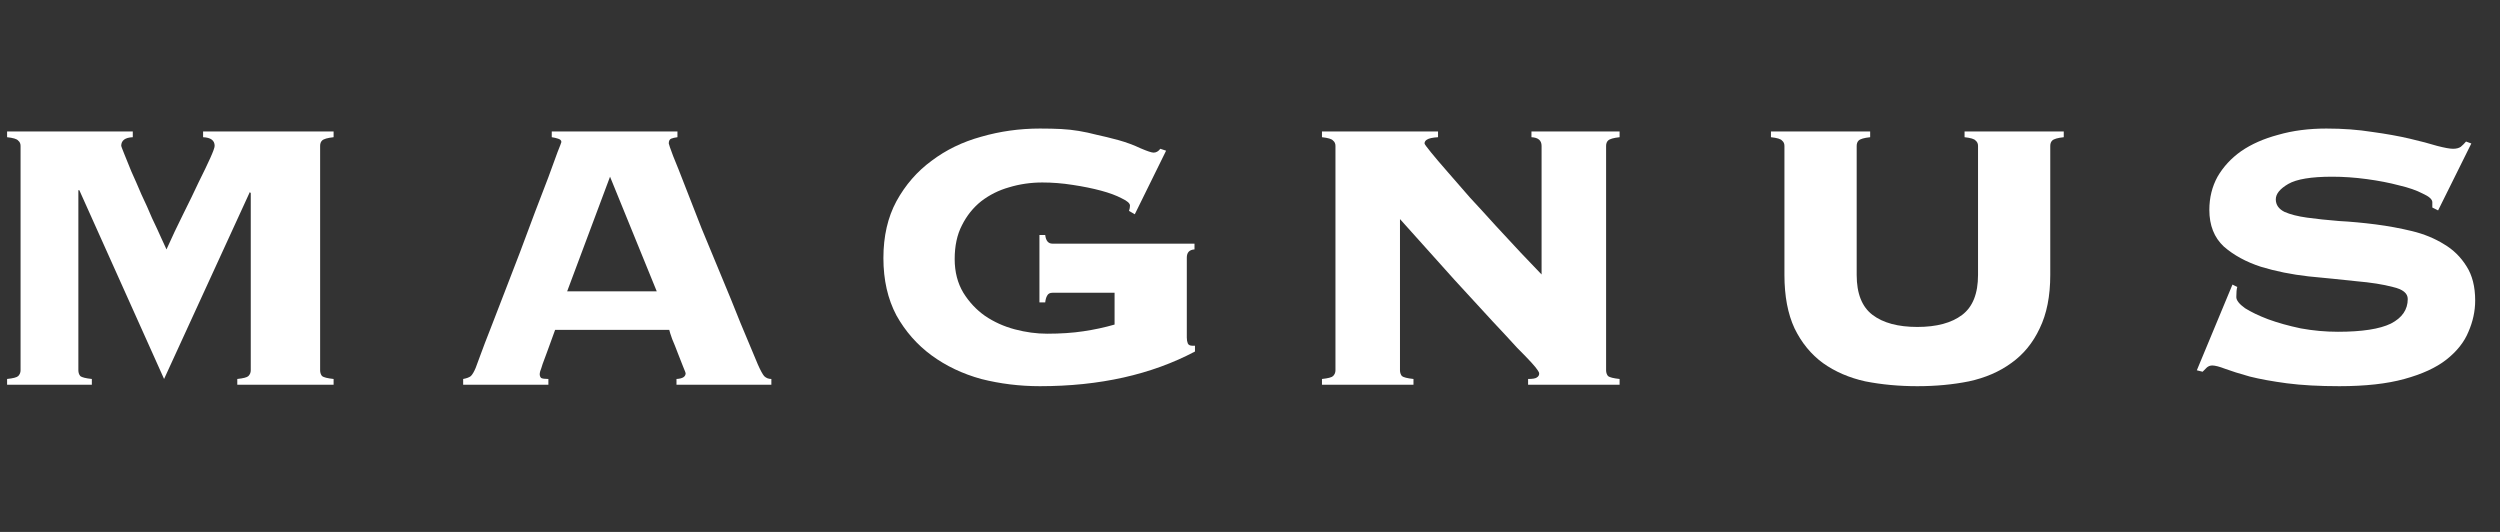
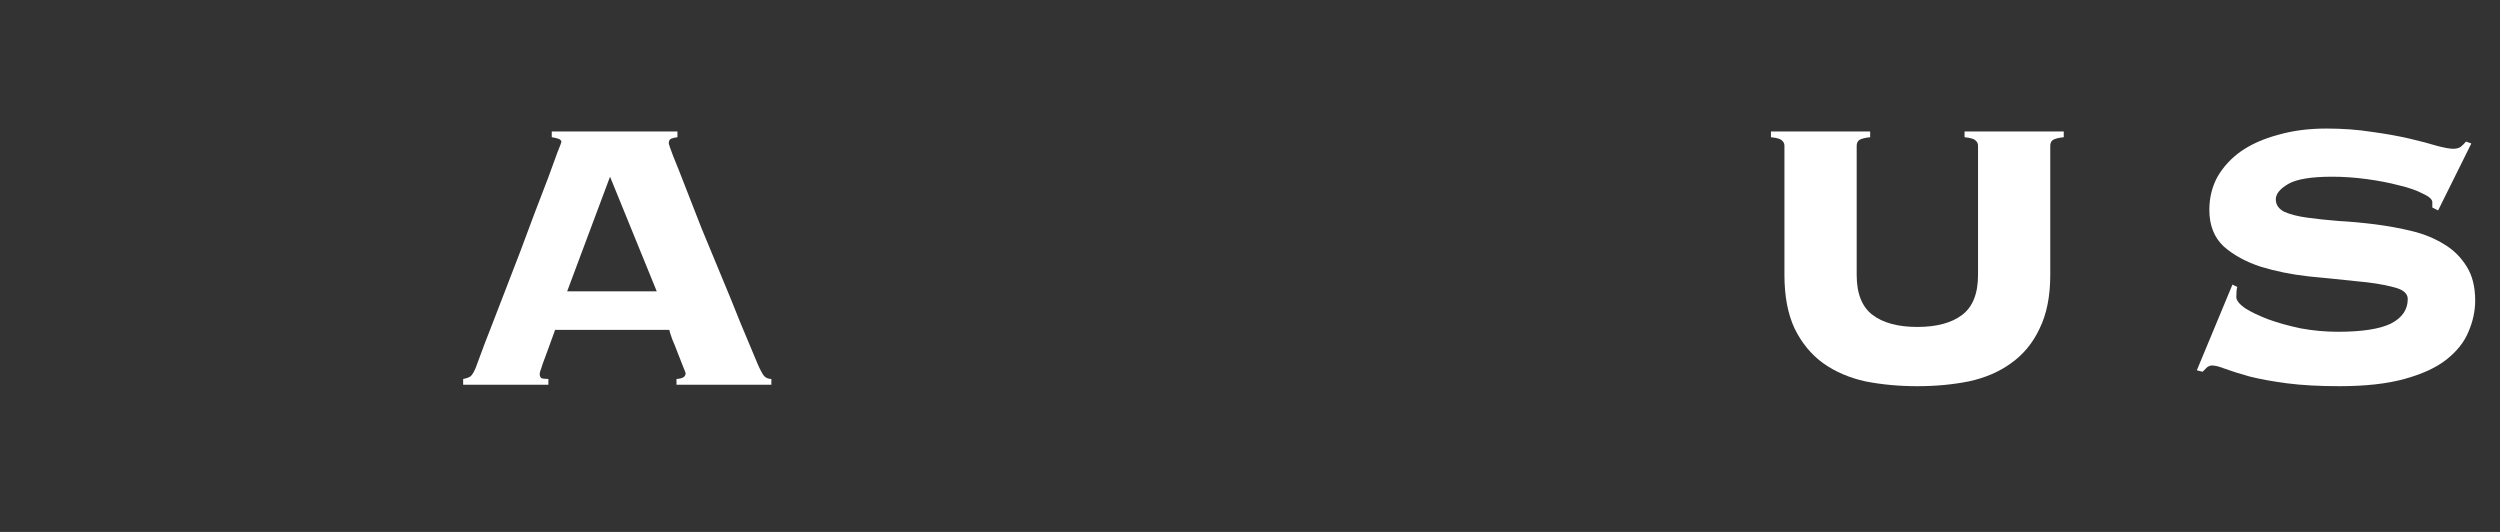
<svg xmlns="http://www.w3.org/2000/svg" width="141" height="30" viewBox="0 0 141 30" fill="none">
  <rect x="0" y="0" width="141" height="30" fill="#333333" stroke="none" />
-   <path d="M13.383 21.374C13.727 21.337 13.935 21.283 14.008 21.211C14.098 21.12 14.143 21.012 14.143 20.885V10.89L14.089 10.835L9.254 21.374L4.474 10.727H4.42V20.885C4.42 21.012 4.456 21.12 4.528 21.211C4.619 21.283 4.836 21.337 5.18 21.374V21.7H0.4V21.374C0.744 21.337 0.952 21.283 1.025 21.211C1.115 21.12 1.16 21.012 1.16 20.885V8.228C1.16 8.101 1.115 8.001 1.025 7.929C0.952 7.838 0.744 7.775 0.4 7.739V7.413H7.489V7.739C7.054 7.757 6.837 7.92 6.837 8.228C6.837 8.246 6.891 8.391 7 8.662C7.109 8.934 7.244 9.269 7.407 9.667C7.588 10.066 7.779 10.5 7.978 10.971C8.195 11.424 8.394 11.867 8.575 12.302C8.775 12.718 8.947 13.09 9.091 13.415C9.236 13.742 9.336 13.959 9.39 14.067C9.698 13.379 10.015 12.709 10.341 12.057C10.667 11.406 10.957 10.808 11.21 10.265C11.482 9.722 11.699 9.269 11.862 8.907C12.025 8.545 12.106 8.318 12.106 8.228C12.106 7.92 11.889 7.757 11.454 7.739V7.413H18.815V7.739C18.471 7.775 18.254 7.838 18.163 7.929C18.091 8.001 18.055 8.101 18.055 8.228V20.885C18.055 21.012 18.091 21.12 18.163 21.211C18.254 21.283 18.471 21.337 18.815 21.374V21.7H13.383V21.374Z" fill="white" />
  <path d="M30.44 21.102C30.44 21.193 30.467 21.265 30.522 21.319C30.594 21.356 30.73 21.374 30.929 21.374V21.7H26.122V21.374C26.321 21.337 26.466 21.283 26.556 21.211C26.647 21.12 26.737 20.966 26.828 20.749C26.864 20.658 26.954 20.414 27.099 20.016C27.244 19.617 27.434 19.119 27.67 18.522C27.905 17.906 28.168 17.227 28.457 16.485C28.747 15.742 29.037 14.991 29.326 14.23C29.616 13.452 29.897 12.7 30.169 11.976C30.458 11.234 30.712 10.573 30.929 9.993C31.146 9.414 31.318 8.943 31.445 8.581C31.59 8.219 31.662 8.029 31.662 8.011C31.662 7.92 31.599 7.857 31.472 7.82C31.364 7.784 31.246 7.757 31.119 7.739V7.413H38.208V7.739C38.063 7.757 37.946 7.784 37.855 7.82C37.764 7.857 37.719 7.947 37.719 8.092C37.719 8.128 37.801 8.364 37.964 8.798C38.145 9.233 38.371 9.803 38.643 10.509C38.914 11.197 39.222 11.985 39.566 12.872C39.928 13.742 40.3 14.638 40.68 15.561C41.06 16.467 41.422 17.354 41.766 18.223C42.128 19.092 42.454 19.871 42.744 20.559C42.889 20.885 43.007 21.102 43.097 21.211C43.206 21.319 43.342 21.374 43.505 21.374V21.7H38.154V21.374C38.498 21.356 38.67 21.247 38.67 21.048C38.67 21.03 38.625 20.912 38.534 20.695C38.444 20.459 38.344 20.206 38.235 19.934C38.127 19.644 38.018 19.373 37.909 19.119C37.819 18.866 37.764 18.694 37.746 18.603H31.309C31.128 19.092 30.983 19.491 30.875 19.798C30.766 20.106 30.675 20.351 30.603 20.532C30.549 20.713 30.503 20.849 30.467 20.939C30.449 21.012 30.44 21.066 30.44 21.102ZM37.04 16.43L34.406 9.966L31.988 16.43H37.04Z" fill="white" />
-   <path d="M59.358 16.512C59.213 16.512 59.113 16.566 59.059 16.675C59.005 16.765 58.968 16.892 58.95 17.055H58.624V13.253H58.95C58.987 13.579 59.122 13.742 59.358 13.742H67.37V14.067C67.081 14.085 66.936 14.239 66.936 14.529V19.038C66.936 19.165 66.954 19.273 66.99 19.364C67.026 19.454 67.117 19.5 67.262 19.5H67.397V19.826C64.935 21.129 62.02 21.781 58.652 21.781C57.511 21.781 56.406 21.645 55.338 21.374C54.288 21.084 53.355 20.64 52.54 20.043C51.726 19.445 51.065 18.694 50.558 17.788C50.069 16.865 49.824 15.788 49.824 14.556C49.824 13.325 50.069 12.257 50.558 11.351C51.065 10.428 51.726 9.667 52.54 9.07C53.355 8.454 54.288 8.001 55.338 7.712C56.406 7.404 57.511 7.25 58.652 7.25C59.104 7.25 59.503 7.259 59.847 7.277C60.191 7.295 60.526 7.331 60.852 7.386C61.178 7.44 61.513 7.513 61.857 7.603C62.201 7.676 62.608 7.775 63.079 7.902C63.532 8.029 63.948 8.183 64.328 8.364C64.709 8.527 64.953 8.608 65.062 8.608C65.207 8.608 65.333 8.536 65.442 8.391L65.768 8.499L64.002 12.085L63.676 11.895C63.713 11.786 63.731 11.686 63.731 11.596C63.731 11.469 63.577 11.333 63.269 11.188C62.961 11.025 62.572 10.88 62.101 10.754C61.63 10.627 61.096 10.518 60.499 10.428C59.919 10.337 59.349 10.292 58.787 10.292C58.136 10.292 57.511 10.383 56.913 10.564C56.334 10.727 55.809 10.989 55.338 11.351C54.885 11.713 54.523 12.166 54.252 12.709C53.98 13.235 53.844 13.868 53.844 14.611C53.844 15.335 54.007 15.969 54.333 16.512C54.659 17.037 55.066 17.472 55.555 17.816C56.062 18.16 56.624 18.413 57.239 18.576C57.855 18.739 58.462 18.821 59.059 18.821C59.819 18.821 60.499 18.775 61.096 18.685C61.712 18.594 62.3 18.468 62.862 18.305V16.512H59.358Z" fill="white" />
-   <path d="M75.32 8.228C75.32 8.101 75.275 8.001 75.184 7.929C75.112 7.838 74.903 7.775 74.559 7.739V7.413H81.105V7.739C80.797 7.757 80.589 7.802 80.48 7.875C80.39 7.929 80.344 8.001 80.344 8.092C80.344 8.128 80.462 8.291 80.698 8.581C80.933 8.871 81.241 9.233 81.621 9.667C82.001 10.102 82.427 10.591 82.898 11.134C83.386 11.659 83.875 12.193 84.364 12.736C84.853 13.262 85.324 13.769 85.777 14.258C86.229 14.728 86.619 15.136 86.945 15.48V8.228C86.945 7.92 86.754 7.757 86.374 7.739V7.413H91.345V7.739C91.001 7.775 90.783 7.838 90.693 7.929C90.62 8.001 90.584 8.101 90.584 8.228V20.885C90.584 21.012 90.62 21.12 90.693 21.211C90.783 21.283 91.001 21.337 91.345 21.374V21.7H86.184V21.374C86.438 21.374 86.601 21.346 86.673 21.292C86.763 21.238 86.809 21.166 86.809 21.075C86.809 21.021 86.782 20.957 86.727 20.885C86.673 20.794 86.555 20.649 86.374 20.45C86.193 20.251 85.921 19.97 85.559 19.608C85.215 19.228 84.754 18.73 84.174 18.114C83.595 17.481 82.879 16.702 82.028 15.778C81.177 14.837 80.154 13.696 78.959 12.356V20.885C78.959 21.012 78.996 21.12 79.068 21.211C79.159 21.283 79.376 21.337 79.72 21.374V21.7H74.559V21.374C74.903 21.337 75.112 21.283 75.184 21.211C75.275 21.12 75.32 21.012 75.32 20.885V8.228Z" fill="white" />
  <path d="M111.561 8.228C111.561 8.101 111.516 8.001 111.425 7.929C111.353 7.838 111.145 7.775 110.801 7.739V7.413H116.396V7.739C116.052 7.775 115.834 7.838 115.744 7.929C115.671 8.001 115.635 8.101 115.635 8.228V15.507C115.635 16.702 115.436 17.707 115.038 18.522C114.657 19.337 114.123 19.988 113.435 20.477C112.765 20.966 111.969 21.31 111.045 21.509C110.14 21.691 109.171 21.781 108.139 21.781C107.107 21.781 106.129 21.691 105.205 21.509C104.3 21.31 103.503 20.966 102.815 20.477C102.145 19.988 101.611 19.337 101.213 18.522C100.833 17.707 100.642 16.702 100.642 15.507V8.228C100.642 8.101 100.597 8.001 100.507 7.929C100.434 7.838 100.226 7.775 99.882 7.739V7.413H105.477V7.739C105.133 7.775 104.916 7.838 104.825 7.929C104.753 8.001 104.717 8.101 104.717 8.228V15.507C104.717 16.557 105.015 17.309 105.613 17.761C106.21 18.214 107.052 18.44 108.139 18.44C109.225 18.44 110.067 18.214 110.665 17.761C111.262 17.309 111.561 16.557 111.561 15.507V8.228Z" fill="white" />
  <path d="M126.182 16.186C126.146 16.295 126.128 16.485 126.128 16.756C126.128 16.937 126.291 17.146 126.617 17.381C126.961 17.598 127.396 17.806 127.921 18.006C128.464 18.205 129.08 18.377 129.768 18.522C130.456 18.648 131.153 18.712 131.859 18.712C133.217 18.712 134.213 18.558 134.847 18.25C135.48 17.924 135.797 17.462 135.797 16.865C135.797 16.539 135.517 16.313 134.955 16.186C134.412 16.041 133.724 15.932 132.891 15.86C132.058 15.77 131.162 15.679 130.202 15.588C129.243 15.48 128.346 15.299 127.513 15.045C126.68 14.774 125.983 14.393 125.422 13.904C124.879 13.397 124.607 12.709 124.607 11.84C124.607 11.152 124.761 10.527 125.069 9.966C125.395 9.405 125.838 8.925 126.4 8.527C126.979 8.128 127.676 7.82 128.491 7.603C129.306 7.368 130.211 7.25 131.207 7.25C132.131 7.25 132.991 7.313 133.787 7.44C134.584 7.549 135.29 7.676 135.906 7.82C136.522 7.965 137.038 8.101 137.454 8.228C137.871 8.336 138.169 8.391 138.351 8.391C138.532 8.391 138.676 8.355 138.785 8.282C138.894 8.192 138.993 8.092 139.084 7.983L139.383 8.092L137.509 11.867L137.183 11.704V11.406C137.183 11.243 137.002 11.08 136.639 10.917C136.295 10.736 135.852 10.582 135.308 10.455C134.765 10.31 134.159 10.192 133.489 10.102C132.819 10.011 132.167 9.966 131.533 9.966C130.356 9.966 129.532 10.102 129.061 10.373C128.591 10.645 128.355 10.935 128.355 11.243C128.355 11.55 128.518 11.786 128.844 11.949C129.17 12.094 129.596 12.202 130.121 12.275C130.646 12.347 131.243 12.411 131.913 12.465C132.583 12.501 133.271 12.565 133.978 12.655C134.684 12.746 135.372 12.872 136.042 13.035C136.712 13.198 137.309 13.443 137.834 13.769C138.36 14.076 138.785 14.493 139.111 15.018C139.437 15.525 139.6 16.168 139.6 16.947C139.6 17.544 139.473 18.133 139.22 18.712C138.984 19.291 138.568 19.817 137.97 20.287C137.391 20.74 136.603 21.102 135.607 21.374C134.629 21.645 133.407 21.781 131.941 21.781C130.8 21.781 129.813 21.727 128.98 21.618C128.165 21.509 127.468 21.383 126.889 21.238C126.309 21.075 125.847 20.93 125.503 20.803C125.177 20.677 124.933 20.613 124.77 20.613C124.661 20.613 124.562 20.649 124.471 20.722C124.399 20.794 124.317 20.876 124.227 20.966L123.901 20.885L125.911 16.05L126.182 16.186Z" fill="white" />
</svg>